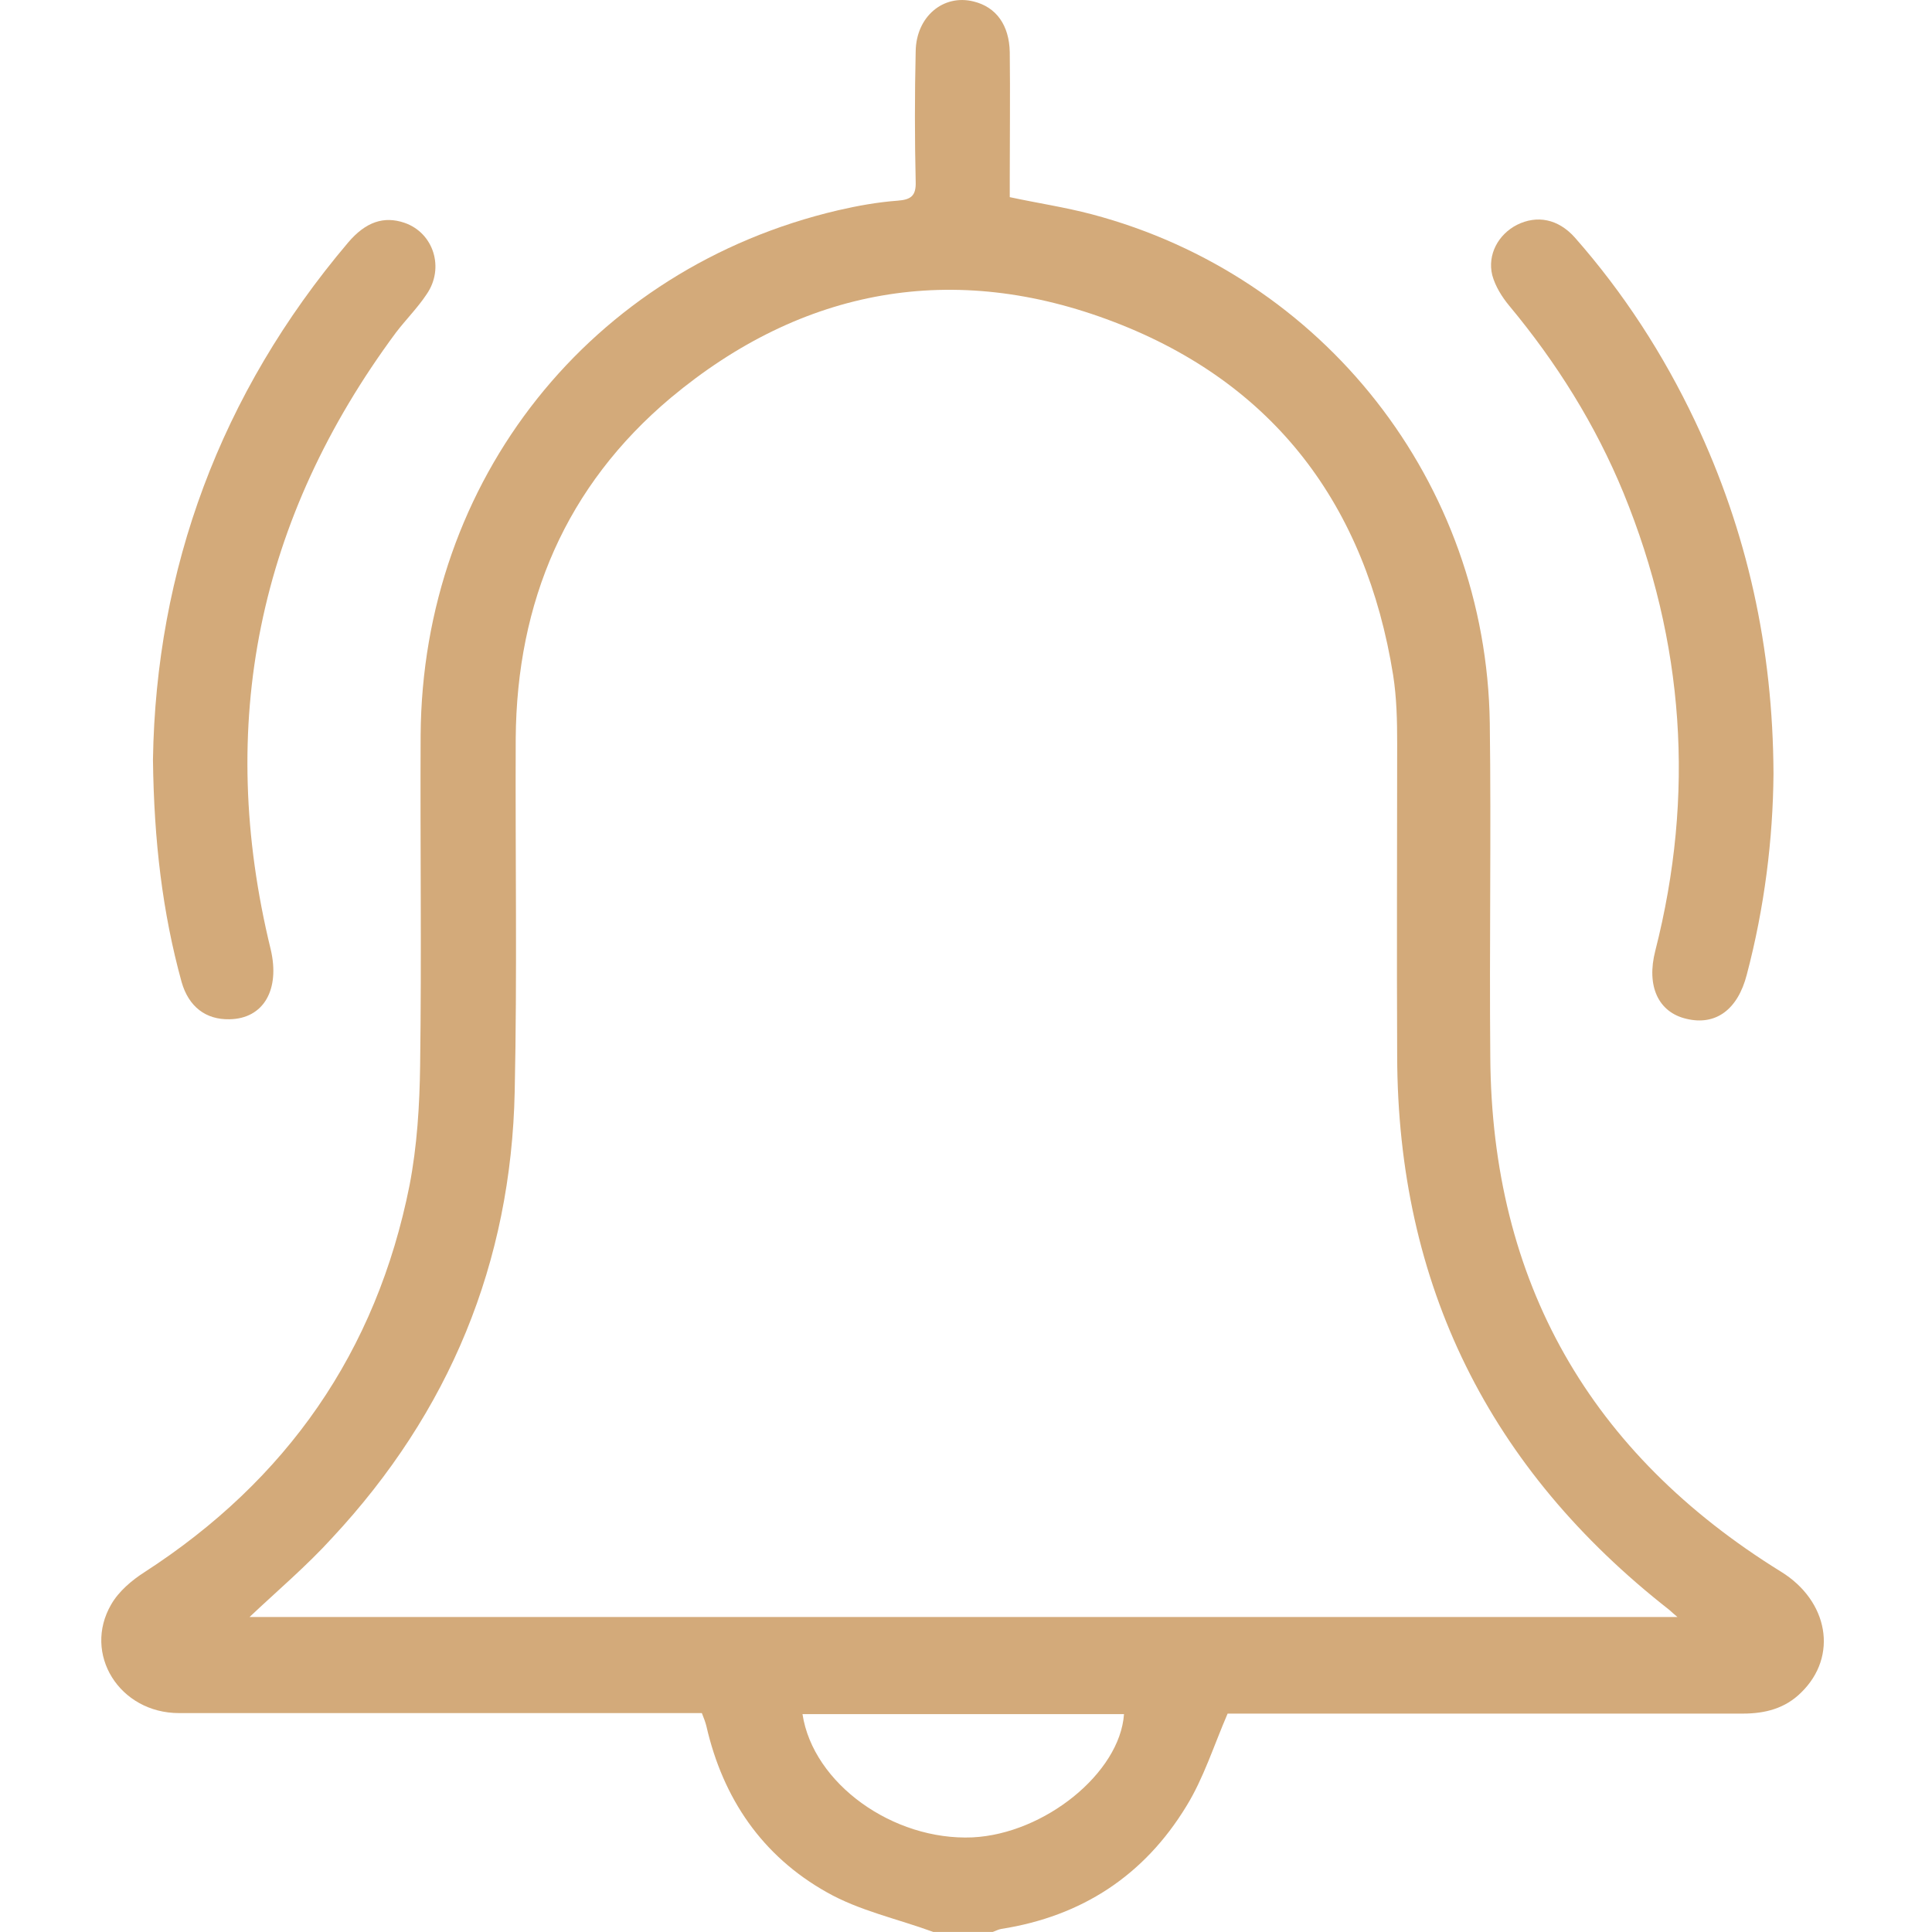
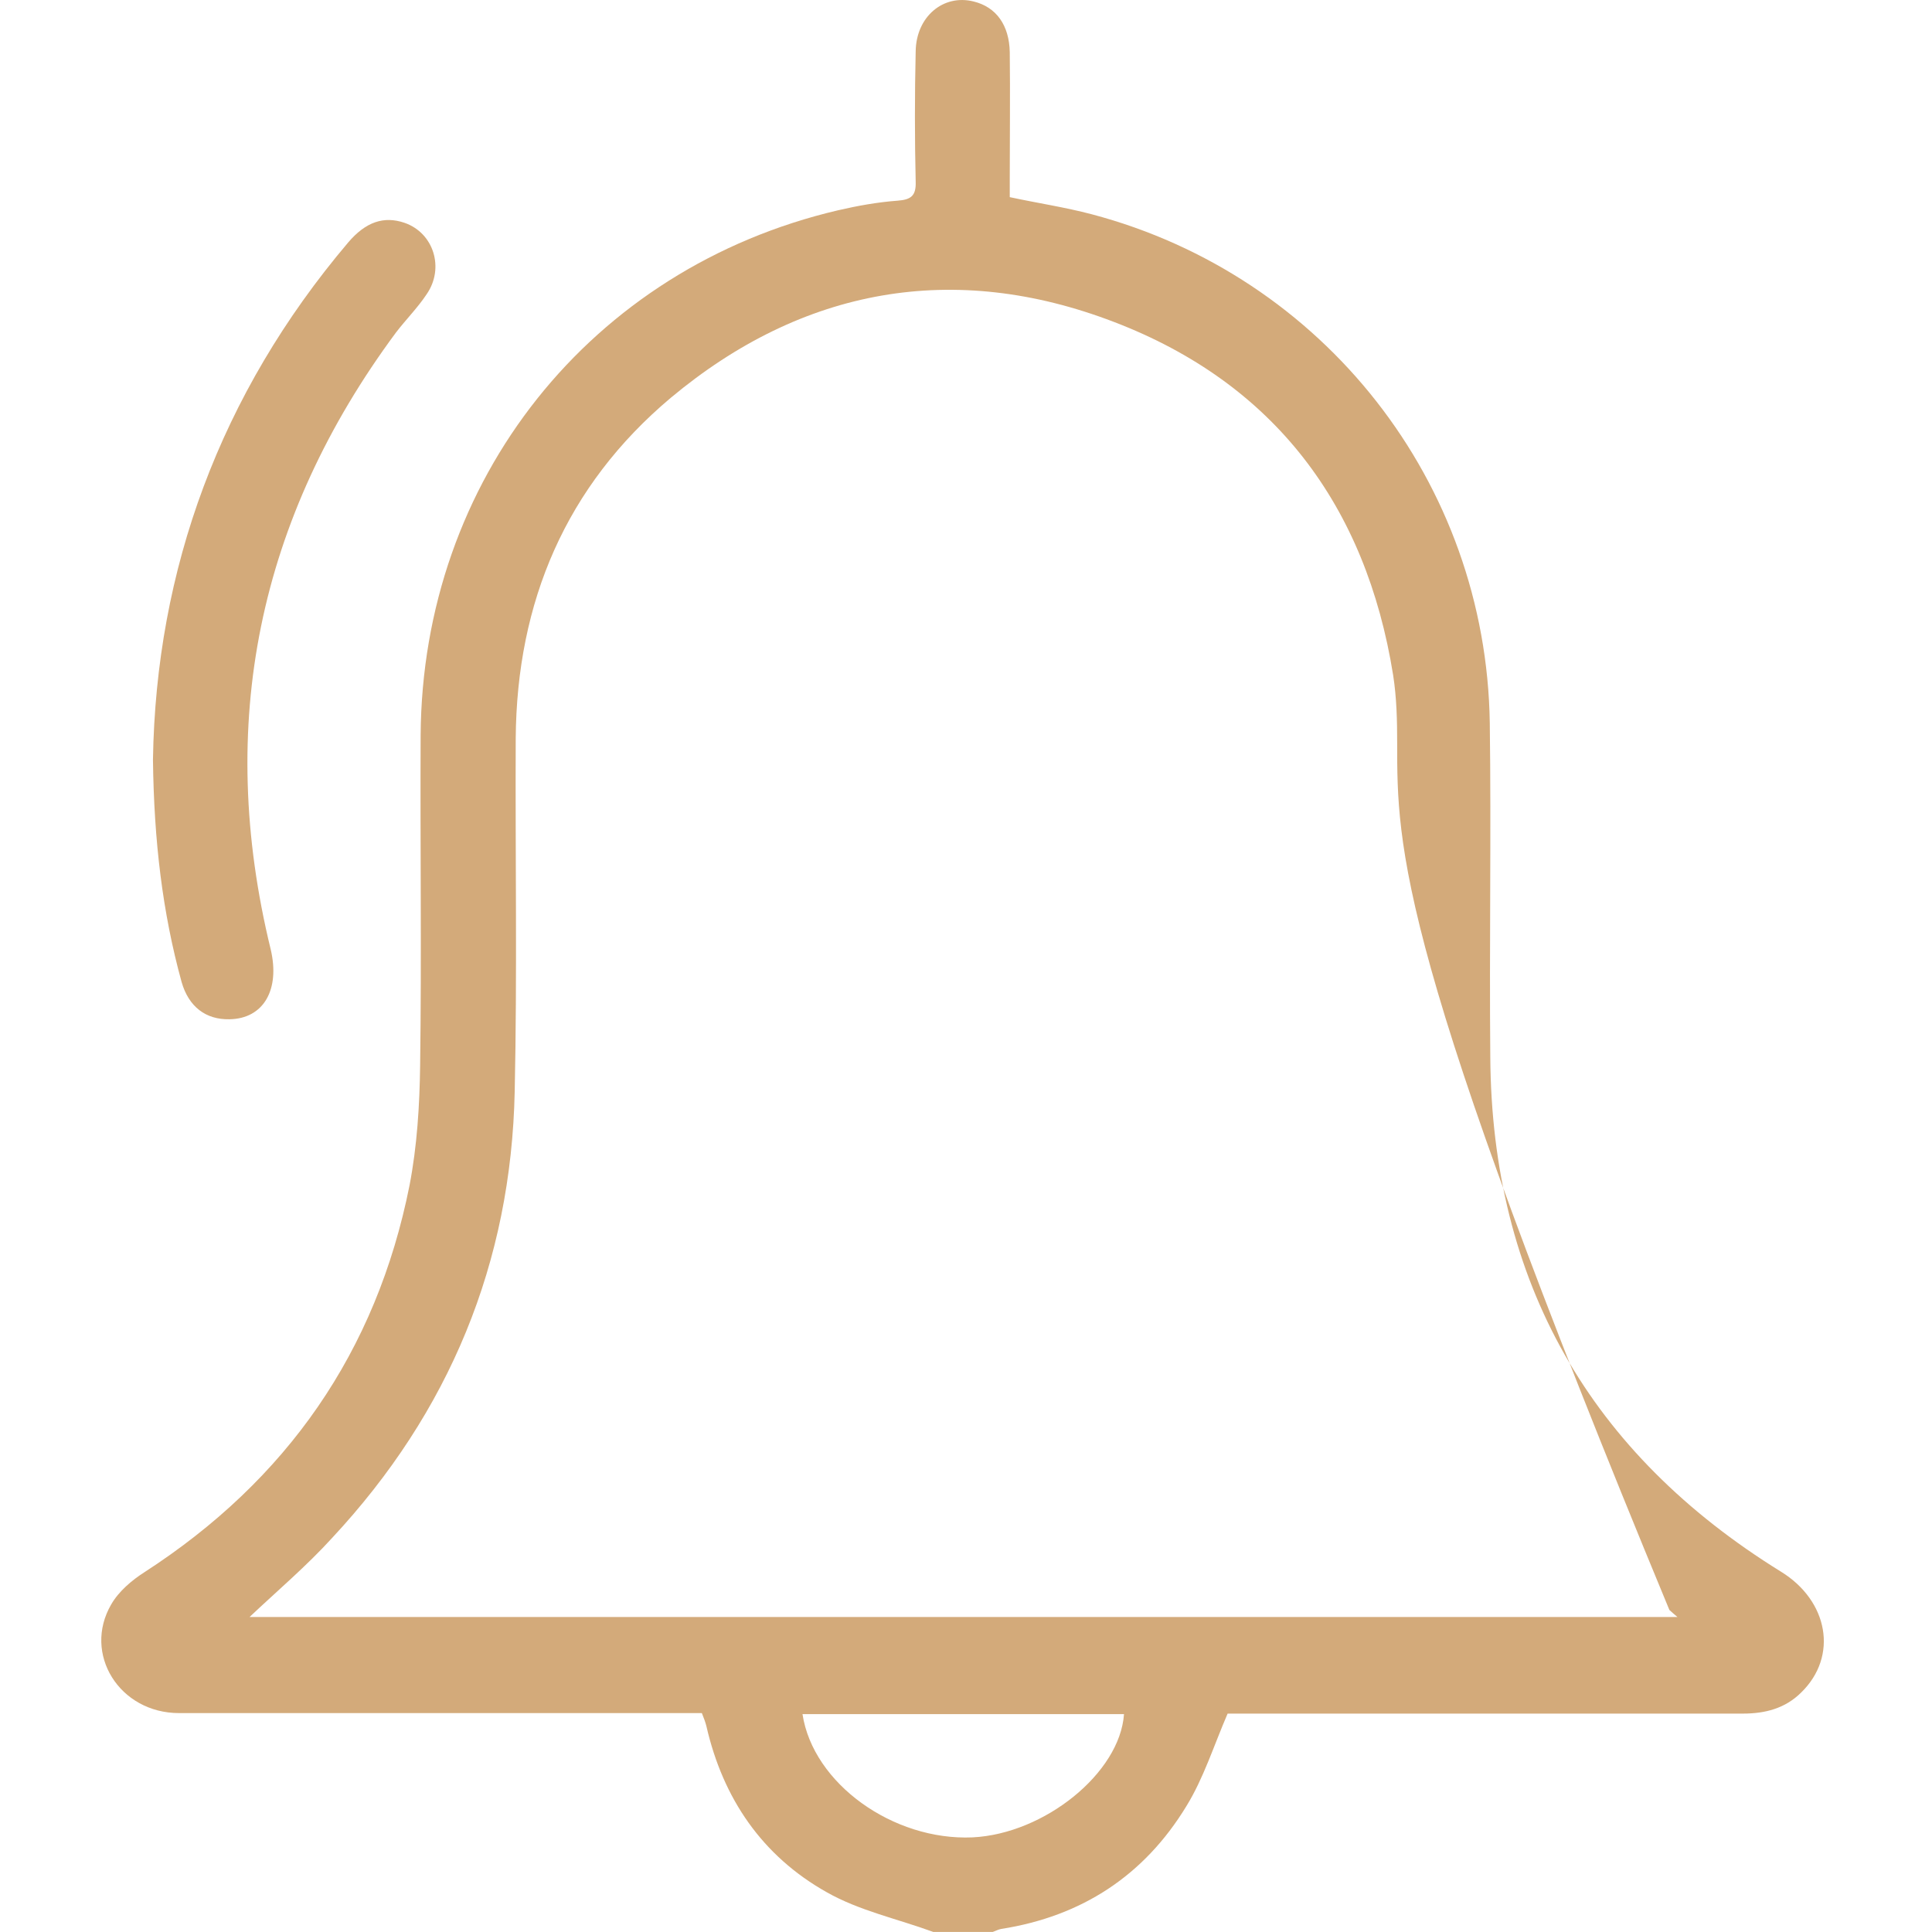
<svg xmlns="http://www.w3.org/2000/svg" width="46" height="46" viewBox="0 0 46 46" fill="none">
-   <path d="M22.222 45.999C21.371 45.687 20.461 45.495 19.682 45.052C18.149 44.19 17.214 42.824 16.819 41.099C16.795 41.003 16.759 40.907 16.711 40.788C16.531 40.788 16.352 40.788 16.172 40.788C12.207 40.788 8.242 40.788 4.265 40.788C2.839 40.788 1.965 39.374 2.648 38.2C2.827 37.889 3.139 37.625 3.438 37.434C6.828 35.241 8.961 32.187 9.751 28.222C9.931 27.287 9.991 26.317 10.003 25.37C10.039 22.747 10.003 20.136 10.015 17.512C10.051 11.427 14.064 6.384 19.957 5.006C20.425 4.898 20.892 4.814 21.371 4.778C21.695 4.754 21.814 4.659 21.802 4.323C21.778 3.293 21.778 2.263 21.802 1.221C21.814 0.394 22.461 -0.145 23.18 0.035C23.719 0.166 24.03 0.598 24.042 1.244C24.054 2.227 24.042 3.221 24.042 4.203C24.042 4.371 24.042 4.527 24.042 4.694C24.713 4.838 25.36 4.934 25.995 5.102C31.517 6.563 35.387 11.487 35.471 17.213C35.506 19.86 35.459 22.508 35.483 25.167C35.518 30.522 37.854 34.606 42.406 37.422C43.532 38.116 43.772 39.434 42.886 40.297C42.502 40.68 42.023 40.8 41.496 40.8C37.555 40.8 33.626 40.8 29.685 40.8C29.505 40.8 29.325 40.8 29.229 40.8C28.894 41.578 28.654 42.345 28.247 43.004C27.241 44.657 25.755 45.627 23.839 45.927C23.767 45.939 23.707 45.975 23.635 45.999C23.18 45.999 22.701 45.999 22.222 45.999ZM5.942 38.5C17.25 38.5 28.57 38.5 39.939 38.5C39.843 38.416 39.795 38.38 39.747 38.332C35.459 34.978 33.278 30.593 33.266 25.143C33.254 22.663 33.266 20.172 33.266 17.692C33.266 17.153 33.254 16.614 33.17 16.075C32.524 12.038 30.343 9.127 26.522 7.665C22.713 6.204 19.107 6.851 15.968 9.474C13.477 11.57 12.303 14.326 12.279 17.584C12.267 20.387 12.315 23.19 12.255 25.982C12.171 30.066 10.698 33.624 7.906 36.619C7.296 37.29 6.601 37.877 5.942 38.5ZM19.107 40.812C19.358 42.465 21.263 43.83 23.156 43.747C24.869 43.663 26.666 42.213 26.762 40.812C24.21 40.812 21.659 40.812 19.107 40.812Z" fill="#D3AA7A" />
-   <path d="M42.226 18.424C42.214 19.981 42.011 21.61 41.591 23.203C41.376 24.042 40.849 24.425 40.154 24.258C39.483 24.102 39.196 23.479 39.411 22.64C40.358 18.927 40.106 15.285 38.656 11.739C37.986 10.11 37.063 8.637 35.937 7.283C35.758 7.067 35.602 6.816 35.53 6.552C35.41 6.061 35.674 5.582 36.117 5.354C36.596 5.115 37.099 5.211 37.495 5.654C38.656 6.972 39.603 8.433 40.358 10.026C41.603 12.662 42.214 15.429 42.226 18.424Z" fill="#D3AA7A" />
+   <path d="M22.222 45.999C21.371 45.687 20.461 45.495 19.682 45.052C18.149 44.19 17.214 42.824 16.819 41.099C16.795 41.003 16.759 40.907 16.711 40.788C16.531 40.788 16.352 40.788 16.172 40.788C12.207 40.788 8.242 40.788 4.265 40.788C2.839 40.788 1.965 39.374 2.648 38.2C2.827 37.889 3.139 37.625 3.438 37.434C6.828 35.241 8.961 32.187 9.751 28.222C9.931 27.287 9.991 26.317 10.003 25.37C10.039 22.747 10.003 20.136 10.015 17.512C10.051 11.427 14.064 6.384 19.957 5.006C20.425 4.898 20.892 4.814 21.371 4.778C21.695 4.754 21.814 4.659 21.802 4.323C21.778 3.293 21.778 2.263 21.802 1.221C21.814 0.394 22.461 -0.145 23.18 0.035C23.719 0.166 24.03 0.598 24.042 1.244C24.054 2.227 24.042 3.221 24.042 4.203C24.042 4.371 24.042 4.527 24.042 4.694C24.713 4.838 25.36 4.934 25.995 5.102C31.517 6.563 35.387 11.487 35.471 17.213C35.506 19.86 35.459 22.508 35.483 25.167C35.518 30.522 37.854 34.606 42.406 37.422C43.532 38.116 43.772 39.434 42.886 40.297C42.502 40.68 42.023 40.8 41.496 40.8C37.555 40.8 33.626 40.8 29.685 40.8C29.505 40.8 29.325 40.8 29.229 40.8C28.894 41.578 28.654 42.345 28.247 43.004C27.241 44.657 25.755 45.627 23.839 45.927C23.767 45.939 23.707 45.975 23.635 45.999C23.18 45.999 22.701 45.999 22.222 45.999ZM5.942 38.5C17.25 38.5 28.57 38.5 39.939 38.5C39.843 38.416 39.795 38.38 39.747 38.332C33.254 22.663 33.266 20.172 33.266 17.692C33.266 17.153 33.254 16.614 33.17 16.075C32.524 12.038 30.343 9.127 26.522 7.665C22.713 6.204 19.107 6.851 15.968 9.474C13.477 11.57 12.303 14.326 12.279 17.584C12.267 20.387 12.315 23.19 12.255 25.982C12.171 30.066 10.698 33.624 7.906 36.619C7.296 37.29 6.601 37.877 5.942 38.5ZM19.107 40.812C19.358 42.465 21.263 43.83 23.156 43.747C24.869 43.663 26.666 42.213 26.762 40.812C24.21 40.812 21.659 40.812 19.107 40.812Z" fill="#D3AA7A" />
  <path d="M3.642 18.087C3.713 13.571 5.235 9.378 8.29 5.773C8.709 5.281 9.14 5.138 9.631 5.305C10.326 5.545 10.589 6.383 10.158 7.006C9.943 7.33 9.667 7.605 9.428 7.917C6.145 12.349 5.139 17.249 6.445 22.603C6.672 23.562 6.277 24.256 5.462 24.268C4.899 24.28 4.492 23.969 4.324 23.382C3.869 21.729 3.666 20.028 3.642 18.087Z" fill="#D3AA7A" />
</svg>